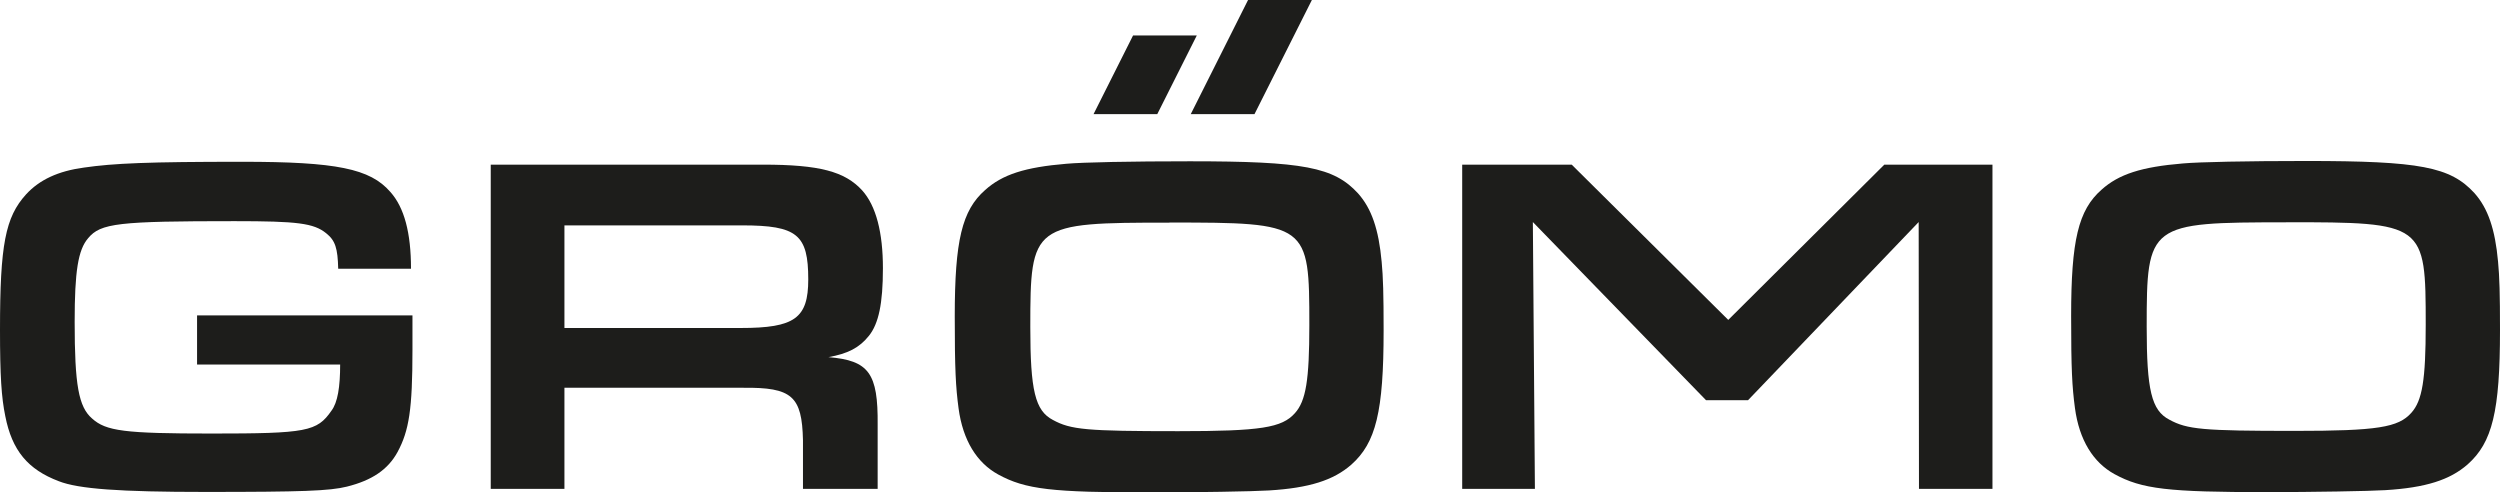
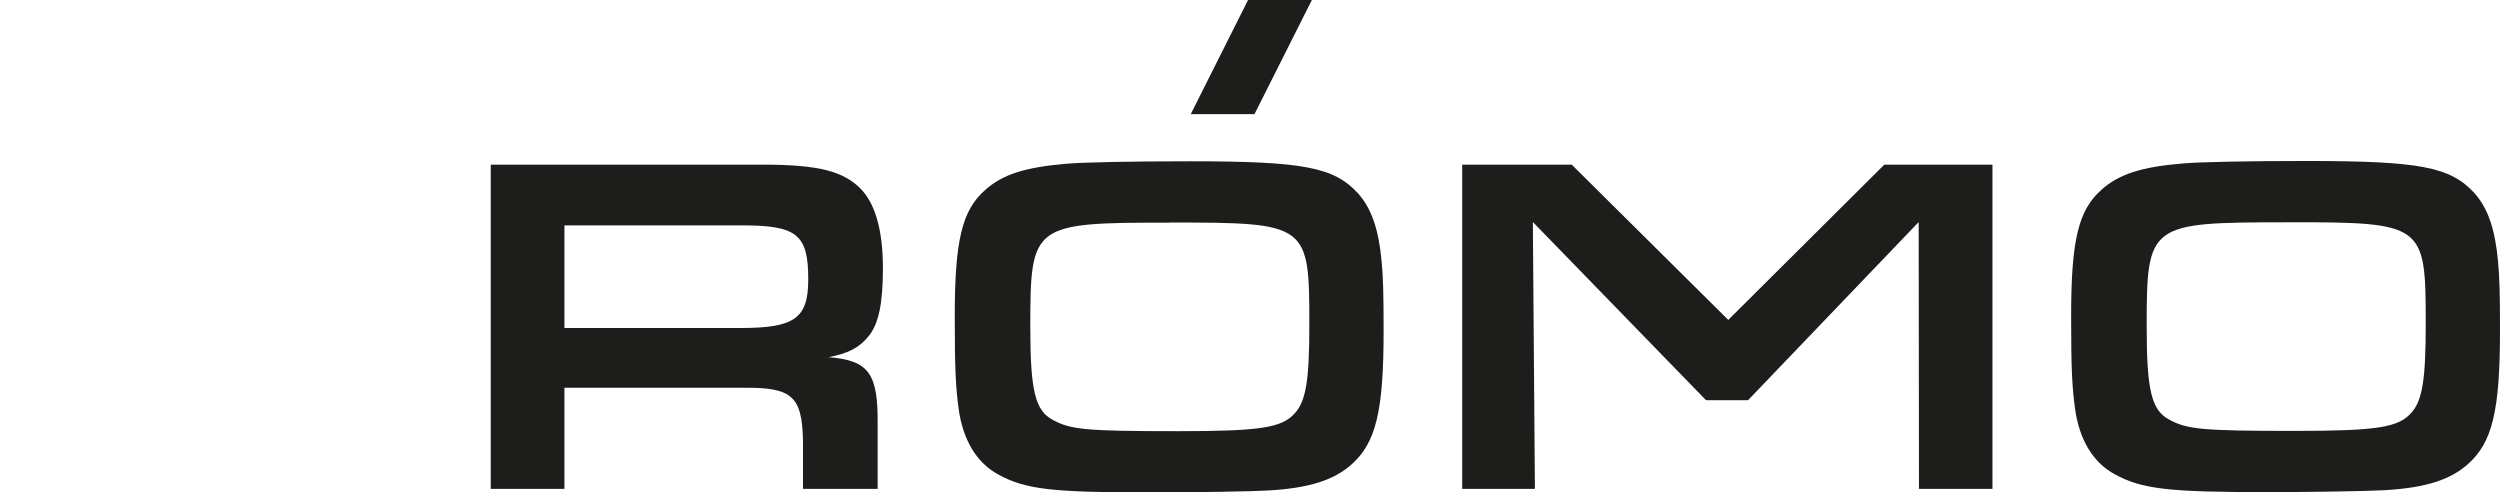
<svg xmlns="http://www.w3.org/2000/svg" width="132px" height="26px" viewBox="0 0 132 26" version="1.1">
  <title>S Grömo</title>
  <g id="Page-1" stroke="none" stroke-width="1" fill="none" fill-rule="evenodd">
    <g id="Metallconnect_Landingpage" transform="translate(-520, -2076)" fill="#1D1D1B" fill-rule="nonzero">
      <g id="Group-4" transform="translate(150, 1949)">
        <g id="S-Grömo" transform="translate(370, 127)">
-           <path d="M10.405,16.652 L10.405,19.247 L17.96,19.247 C17.96,20.427 17.831,21.248 17.501,21.685 C16.738,22.787 16.202,22.891 11.167,22.891 C6.56,22.891 5.597,22.761 4.86,22.096 C4.149,21.482 3.942,20.323 3.942,16.99 C3.942,14.323 4.123,13.19 4.654,12.576 C5.313,11.781 6.256,11.677 12.389,11.677 C15.697,11.677 16.563,11.781 17.223,12.316 C17.707,12.701 17.831,13.112 17.857,14.188 L21.701,14.188 C21.701,12.29 21.346,10.954 20.609,10.133 C19.542,8.901 17.759,8.542 12.796,8.542 C7.833,8.542 6.004,8.62 4.427,8.849 C3.077,9.031 2.087,9.488 1.376,10.263 C0.283,11.469 0,12.909 0,17.422 C0,19.86 0.077,20.988 0.278,21.966 C0.634,23.79 1.474,24.789 3.102,25.407 C4.143,25.818 6.334,25.974 10.838,25.974 C15.95,25.974 17.403,25.922 18.32,25.693 C19.645,25.361 20.485,24.794 20.99,23.868 C21.598,22.74 21.778,21.612 21.778,18.477 L21.778,16.652 L10.405,16.652" id="Path" />
          <polygon id="Path" points="77.204 25.813 81.043 25.813 80.935 11.724 90.077 21.129 92.298 21.129 101.306 11.724 101.322 25.813 105.202 25.813 105.202 8.693 99.492 8.693 91.252 16.891 82.986 8.693 77.204 8.693 77.204 25.813" />
          <path d="M62.825,8.516 C59.723,8.516 57.177,8.568 56.312,8.646 C54.121,8.828 52.926,9.213 52.014,10.034 C50.792,11.11 50.411,12.701 50.411,16.709 C50.411,19.506 50.462,20.432 50.612,21.56 C50.839,23.255 51.581,24.435 52.699,25.049 C54.147,25.844 55.549,26 60.738,26 C63.104,26 66.186,25.948 67,25.896 C69.138,25.766 70.411,25.355 71.349,24.534 C72.648,23.38 73.055,21.737 73.055,17.448 C73.055,15.55 73.029,14.625 72.952,13.829 C72.797,12.108 72.416,11.006 71.705,10.211 C70.432,8.823 68.829,8.516 62.825,8.516 L62.825,8.516 L62.825,8.516 Z M61.754,11.75 C69.082,11.75 69.133,11.802 69.133,17.167 C69.133,20.068 68.953,21.17 68.371,21.815 C67.685,22.584 66.587,22.766 62.212,22.766 C57.353,22.766 56.538,22.688 55.595,22.174 C54.652,21.685 54.4,20.609 54.4,17.271 C54.4,11.828 54.503,11.755 61.754,11.755 L61.754,11.755 L61.754,11.75 Z" id="Shape" />
          <path d="M25.911,25.813 L29.802,25.813 L29.802,20.474 L39.243,20.474 C41.815,20.448 42.346,20.91 42.397,23.245 L42.397,25.813 L46.34,25.813 L46.34,22.423 C46.365,19.704 45.881,19.033 43.742,18.857 C44.758,18.675 45.371,18.368 45.881,17.728 C46.391,17.089 46.618,16.034 46.618,14.162 C46.618,12.29 46.262,10.876 45.525,10.055 C44.608,9.051 43.263,8.693 40.284,8.693 L25.911,8.693 L25.911,25.813 L25.911,25.813 L25.911,25.813 Z M29.802,17.318 L29.802,11.9 L39.192,11.9 C42.093,11.9 42.676,12.389 42.676,14.749 C42.676,16.803 41.964,17.318 39.115,17.318 L29.802,17.318 L29.802,17.318 Z" id="Shape" />
          <path d="M121.77,8.5 C118.668,8.5 116.122,8.552 115.257,8.63 C113.066,8.812 111.871,9.197 110.959,10.018 C109.737,11.095 109.356,12.685 109.356,16.694 C109.356,19.491 109.407,20.416 109.557,21.544 C109.784,23.239 110.526,24.42 111.644,25.033 C113.092,25.828 114.494,25.984 119.683,25.984 C122.049,25.984 125.13,25.932 125.945,25.88 C128.083,25.75 129.356,25.34 130.294,24.518 C131.593,23.364 132,21.721 132,17.432 C132,15.534 131.974,14.609 131.897,13.814 C131.742,12.093 131.361,10.991 130.65,10.195 C129.377,8.807 127.774,8.5 121.77,8.5 L121.77,8.5 L121.77,8.5 Z M120.699,11.734 C128.027,11.734 128.078,11.786 128.078,17.151 C128.078,20.052 127.898,21.155 127.316,21.799 C126.63,22.569 125.532,22.751 121.157,22.751 C116.297,22.751 115.483,22.673 114.54,22.158 C113.597,21.669 113.345,20.593 113.345,17.255 C113.345,11.812 113.448,11.739 120.699,11.739 L120.699,11.739 L120.699,11.734 Z" id="Shape" />
          <polygon id="Path" points="65.897 0 62.872 6.026 66.237 6.026 69.267 0 65.897 0" />
-           <polygon id="Path" points="59.826 1.872 57.739 6.026 61.104 6.026 63.191 1.872 59.826 1.872" />
        </g>
      </g>
    </g>
  </g>
</svg>